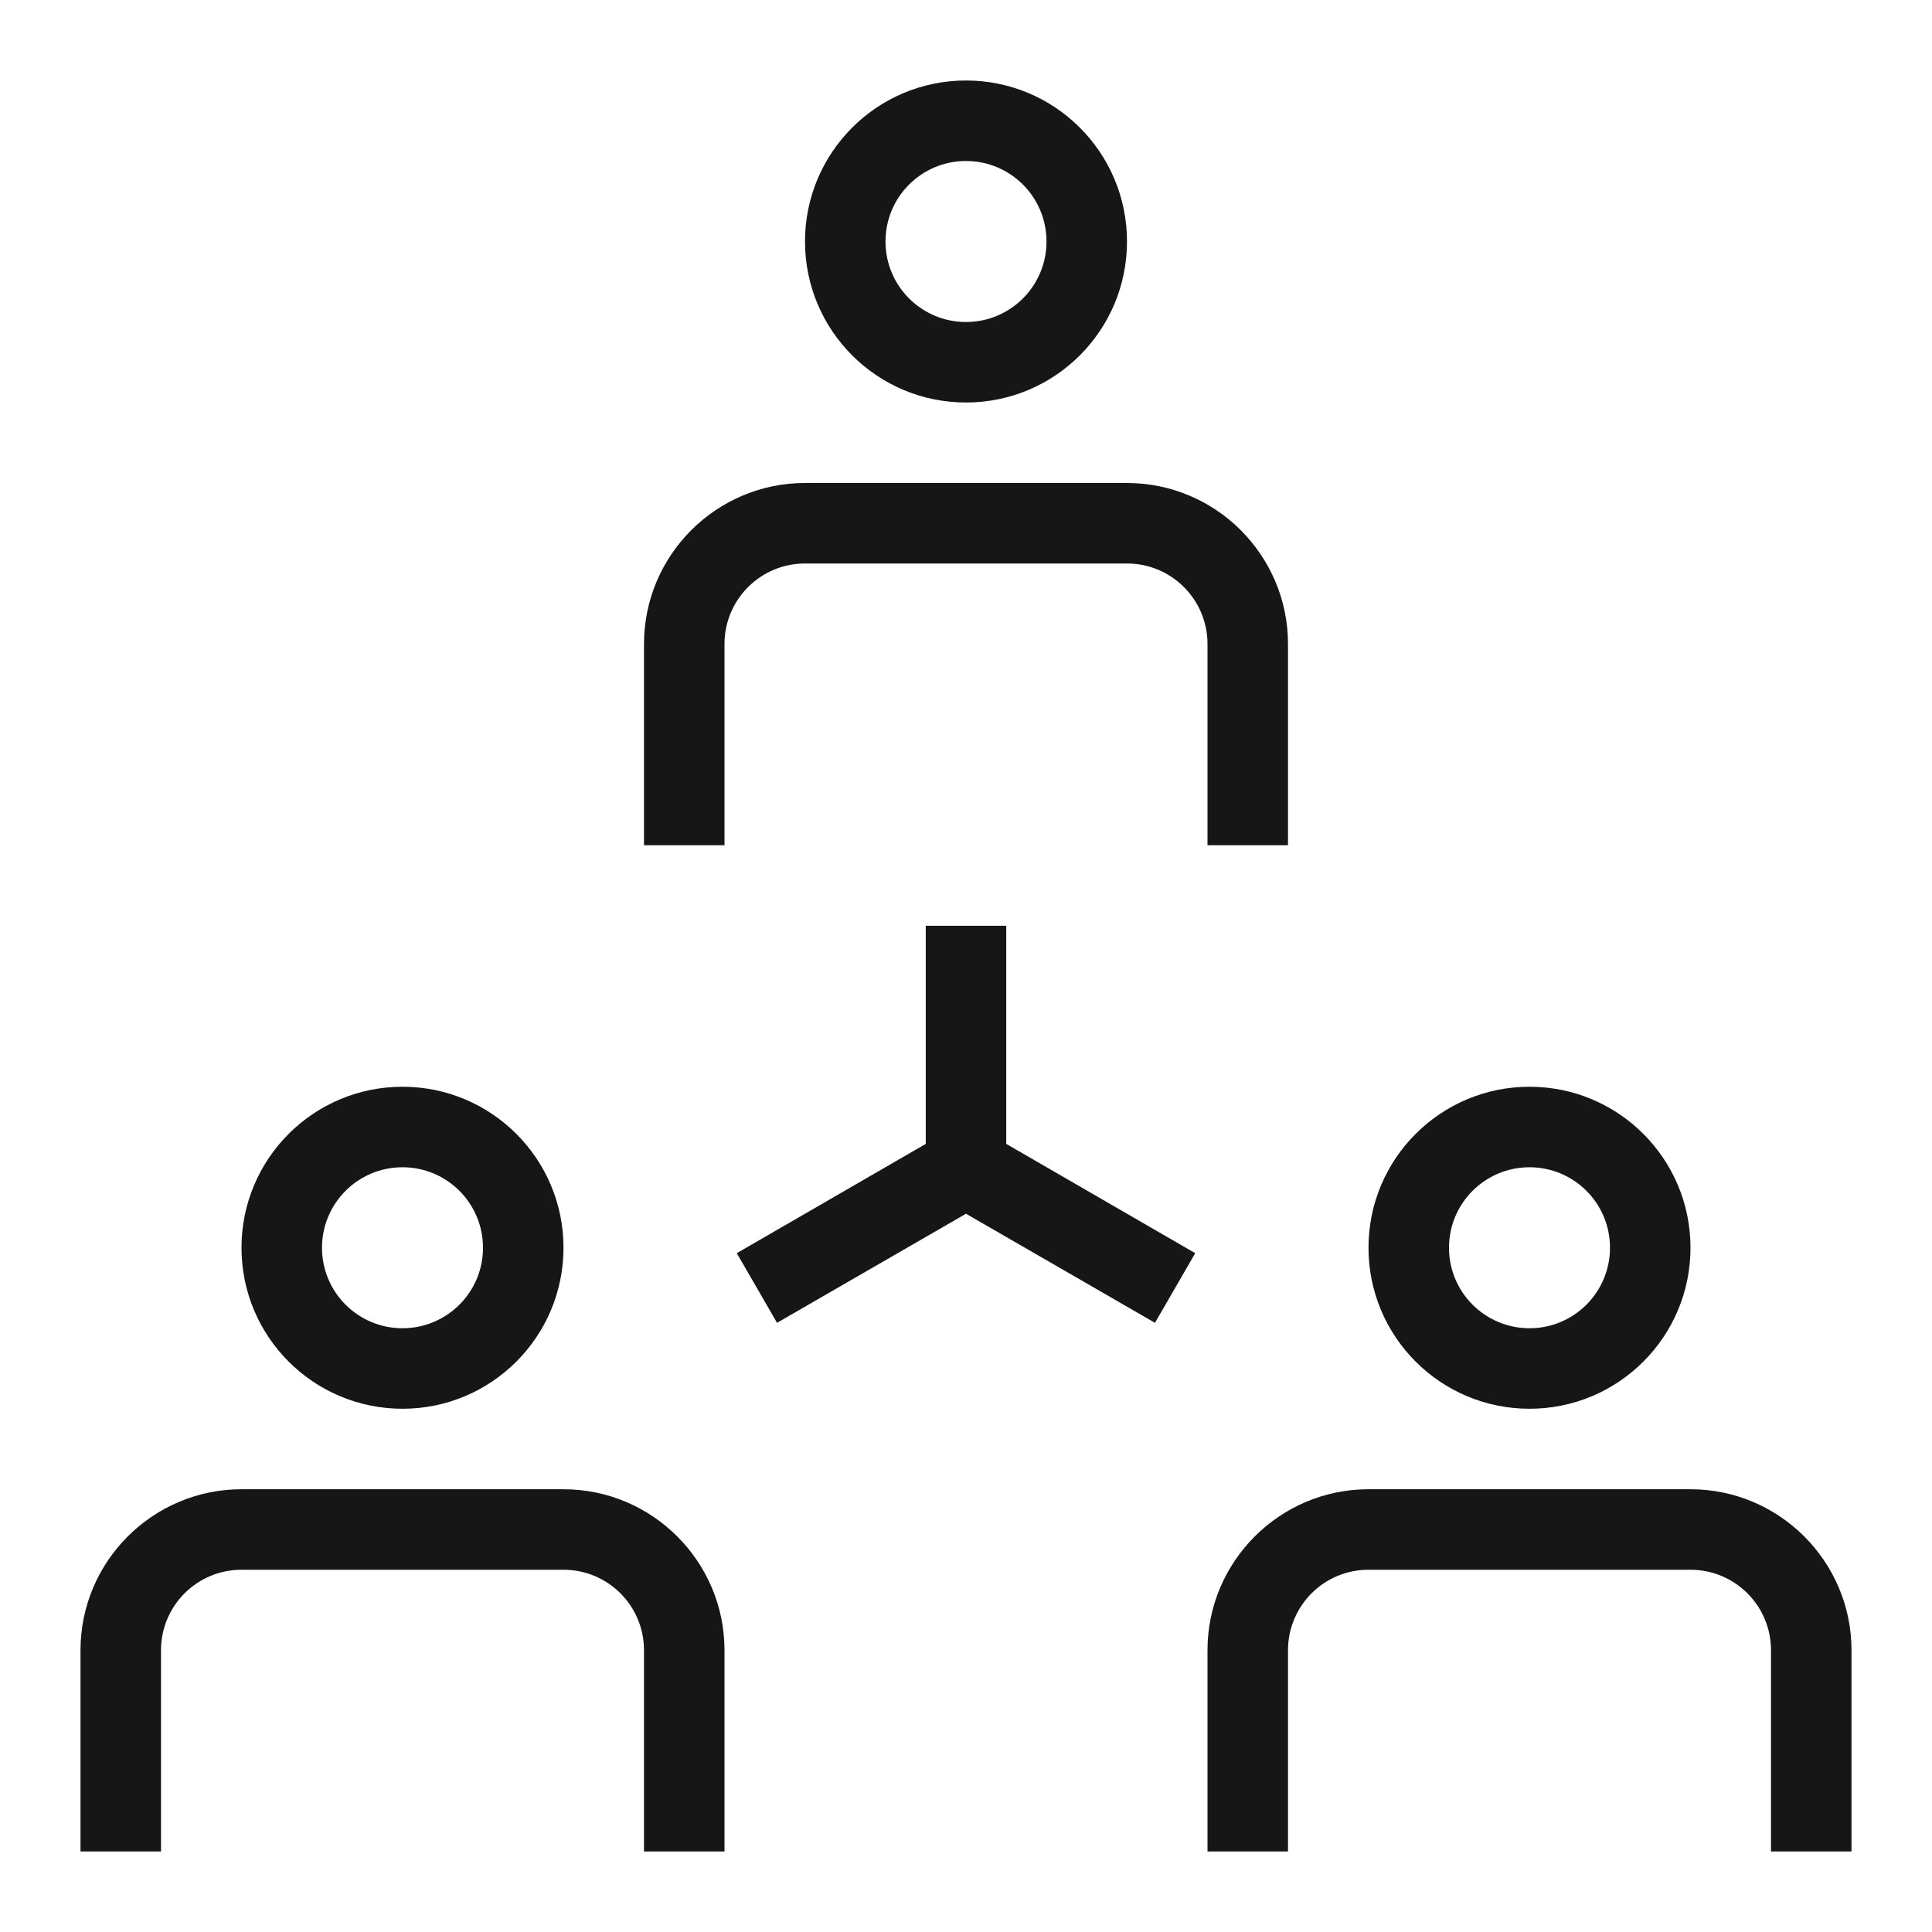
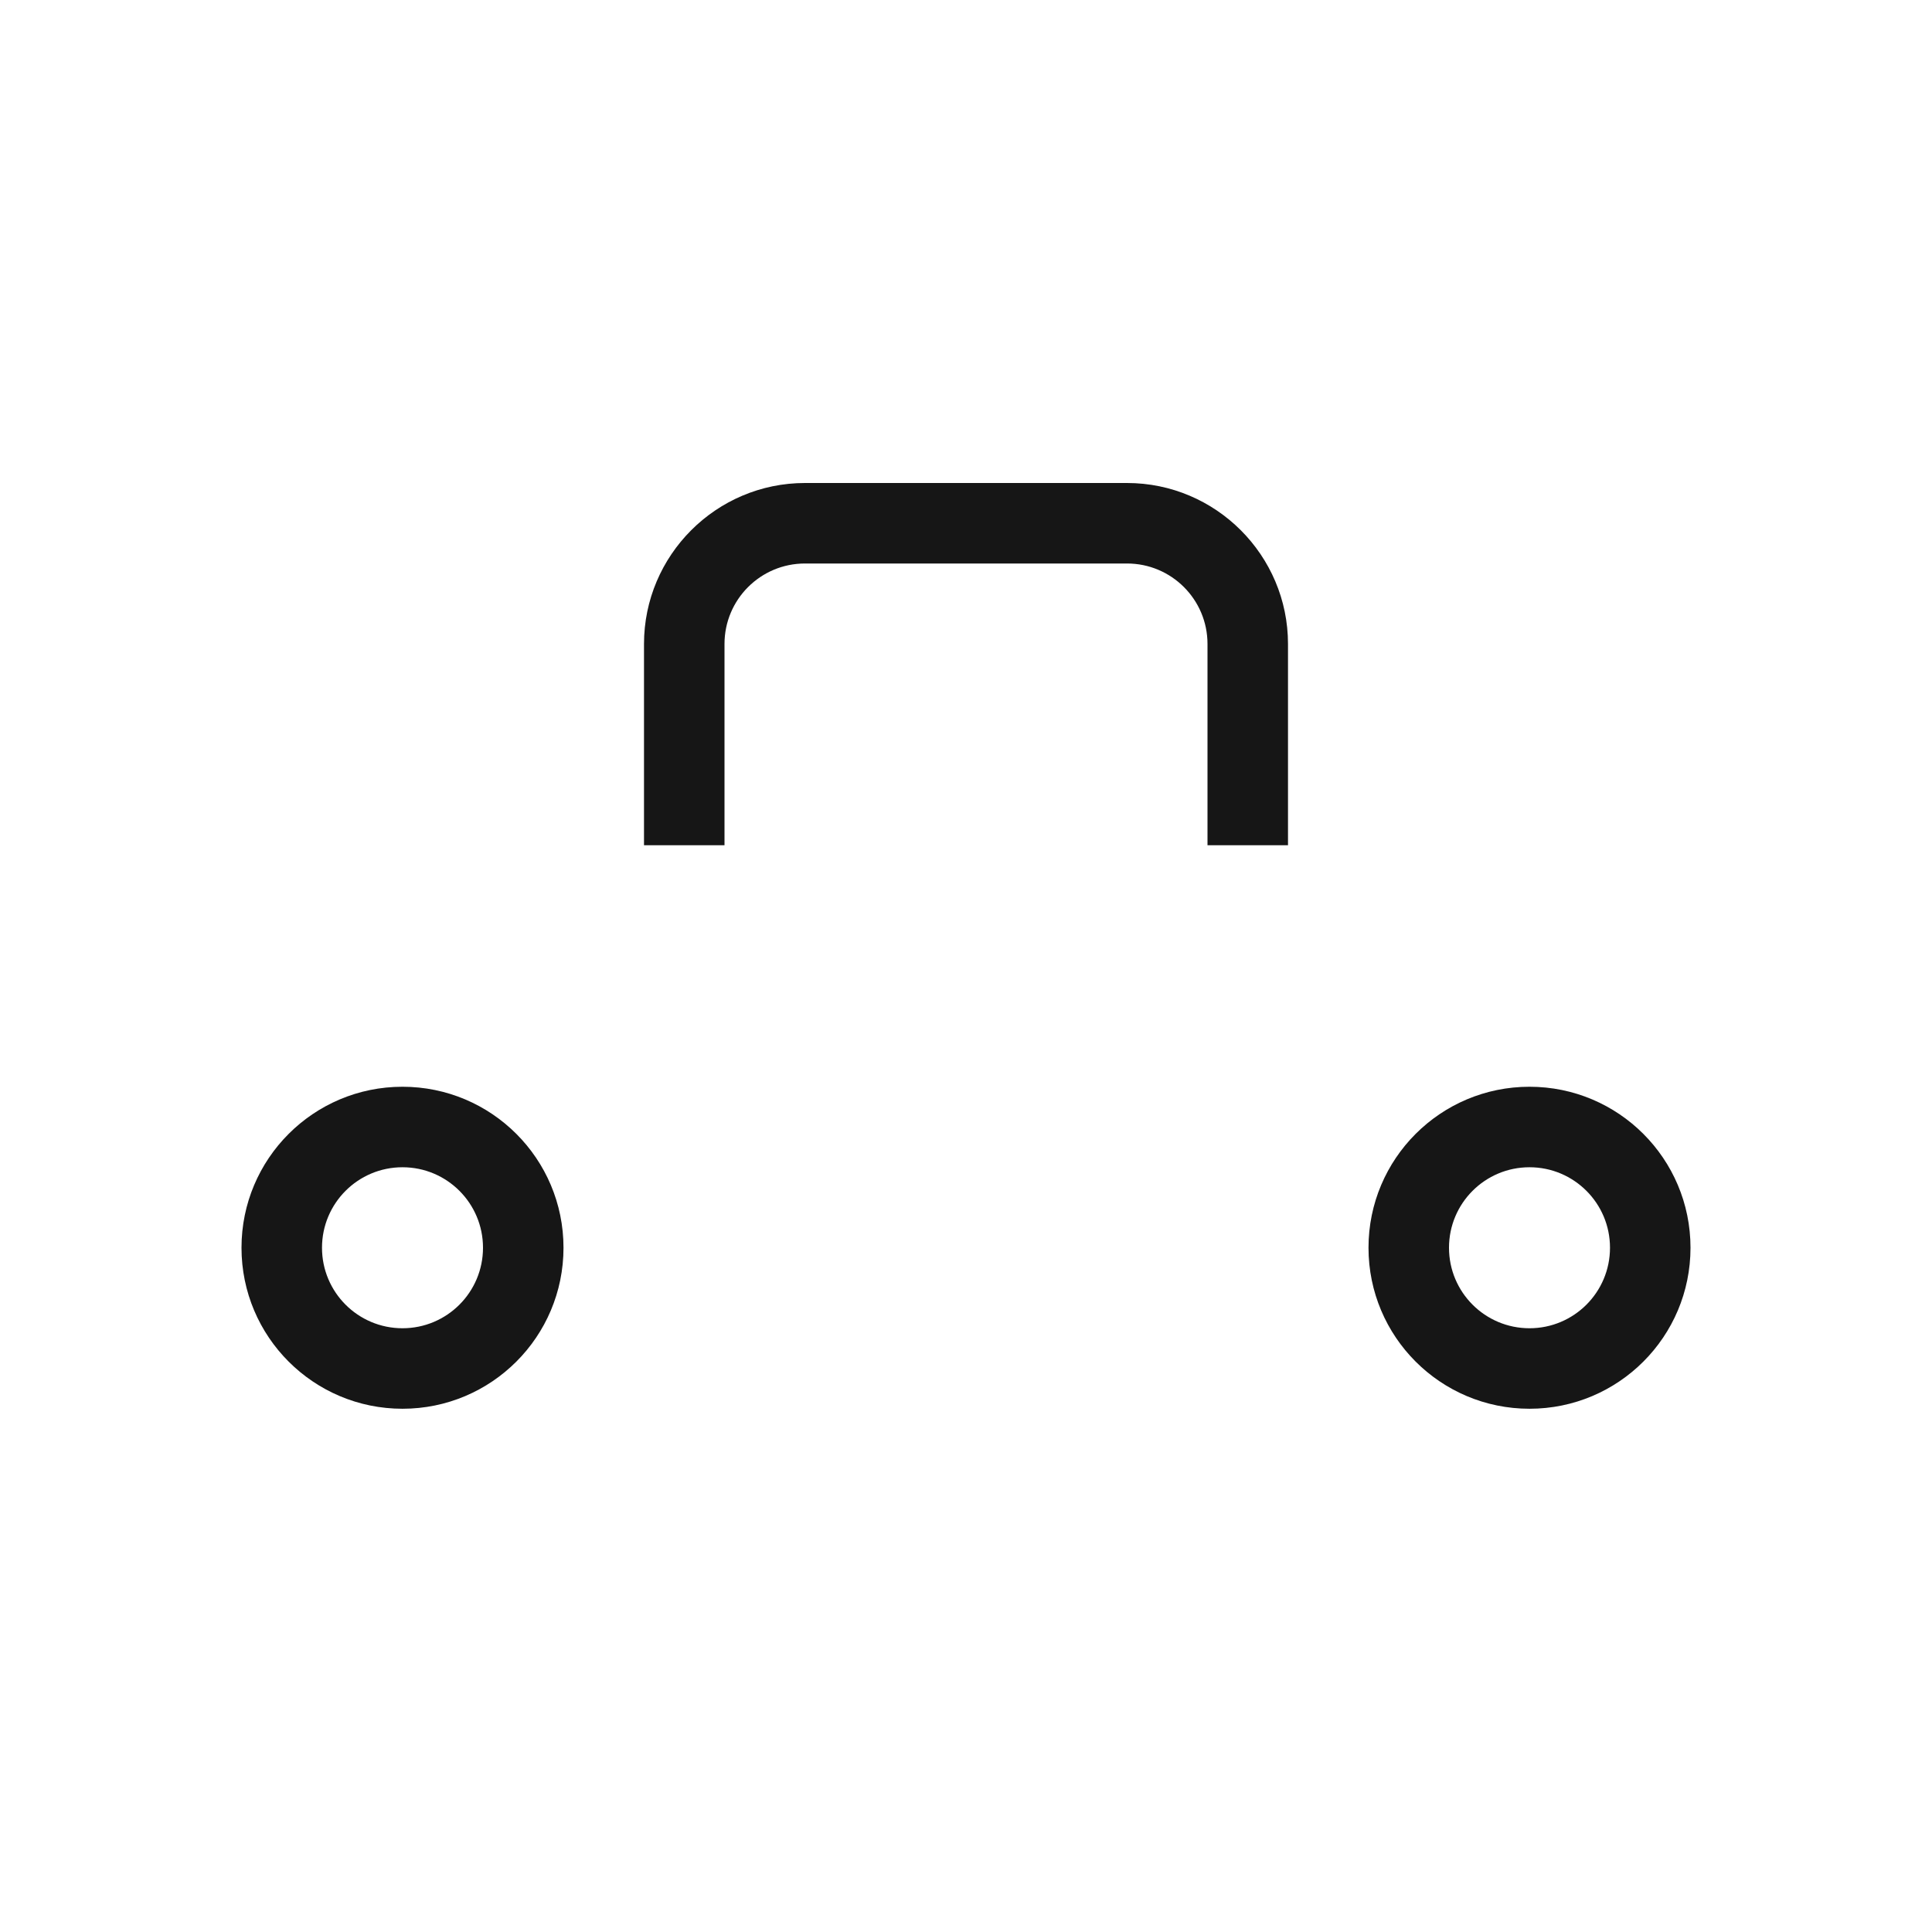
<svg xmlns="http://www.w3.org/2000/svg" width="96" height="96" viewBox="0 0 96 96" fill="none">
-   <path d="M48 20C52.42 20 56 16.42 56 12C56 7.58 52.42 4 48 4C43.58 4 40 7.58 40 12C40 16.42 43.58 20 48 20ZM48 8C50.21 8 52 9.79 52 12C52 14.21 50.21 16 48 16C45.79 16 44 14.21 44 12C44 9.79 45.79 8 48 8Z" fill="#161616" />
  <path d="M40 28H56C58.21 28 60 29.79 60 32V42H64V32C64 27.59 60.41 24 56 24H40C35.59 24 32 27.59 32 32V42H36V32C36 29.79 37.79 28 40 28Z" fill="#161616" />
  <path d="M20 70C24.42 70 28 66.42 28 62C28 57.58 24.42 54 20 54C15.58 54 12 57.58 12 62C12 66.42 15.58 70 20 70ZM20 58C22.21 58 24 59.79 24 62C24 64.21 22.21 66 20 66C17.79 66 16 64.21 16 62C16 59.79 17.79 58 20 58Z" fill="#161616" />
-   <path d="M28 74H12C7.59 74 4 77.59 4 82V92H8V82C8 79.79 9.79 78 12 78H28C30.21 78 32 79.79 32 82V92H36V82C36 77.59 32.41 74 28 74Z" fill="#161616" />
  <path d="M76 70C80.42 70 84 66.42 84 62C84 57.58 80.42 54 76 54C71.58 54 68 57.58 68 62C68 66.42 71.58 70 76 70ZM76 58C78.21 58 80 59.79 80 62C80 64.21 78.21 66 76 66C73.79 66 72 64.21 72 62C72 59.79 73.79 58 76 58Z" fill="#161616" />
-   <path d="M84 74H68C63.59 74 60 77.59 60 82V92H64V82C64 79.79 65.79 78 68 78H84C86.21 78 88 79.79 88 82V92H92V82C92 77.59 88.41 74 84 74Z" fill="#161616" />
-   <path d="M50 46H46V56.84L36.61 62.27L38.61 65.73L48 60.31L57.39 65.73L59.39 62.27L50 56.84V46Z" fill="#161616" />
</svg>